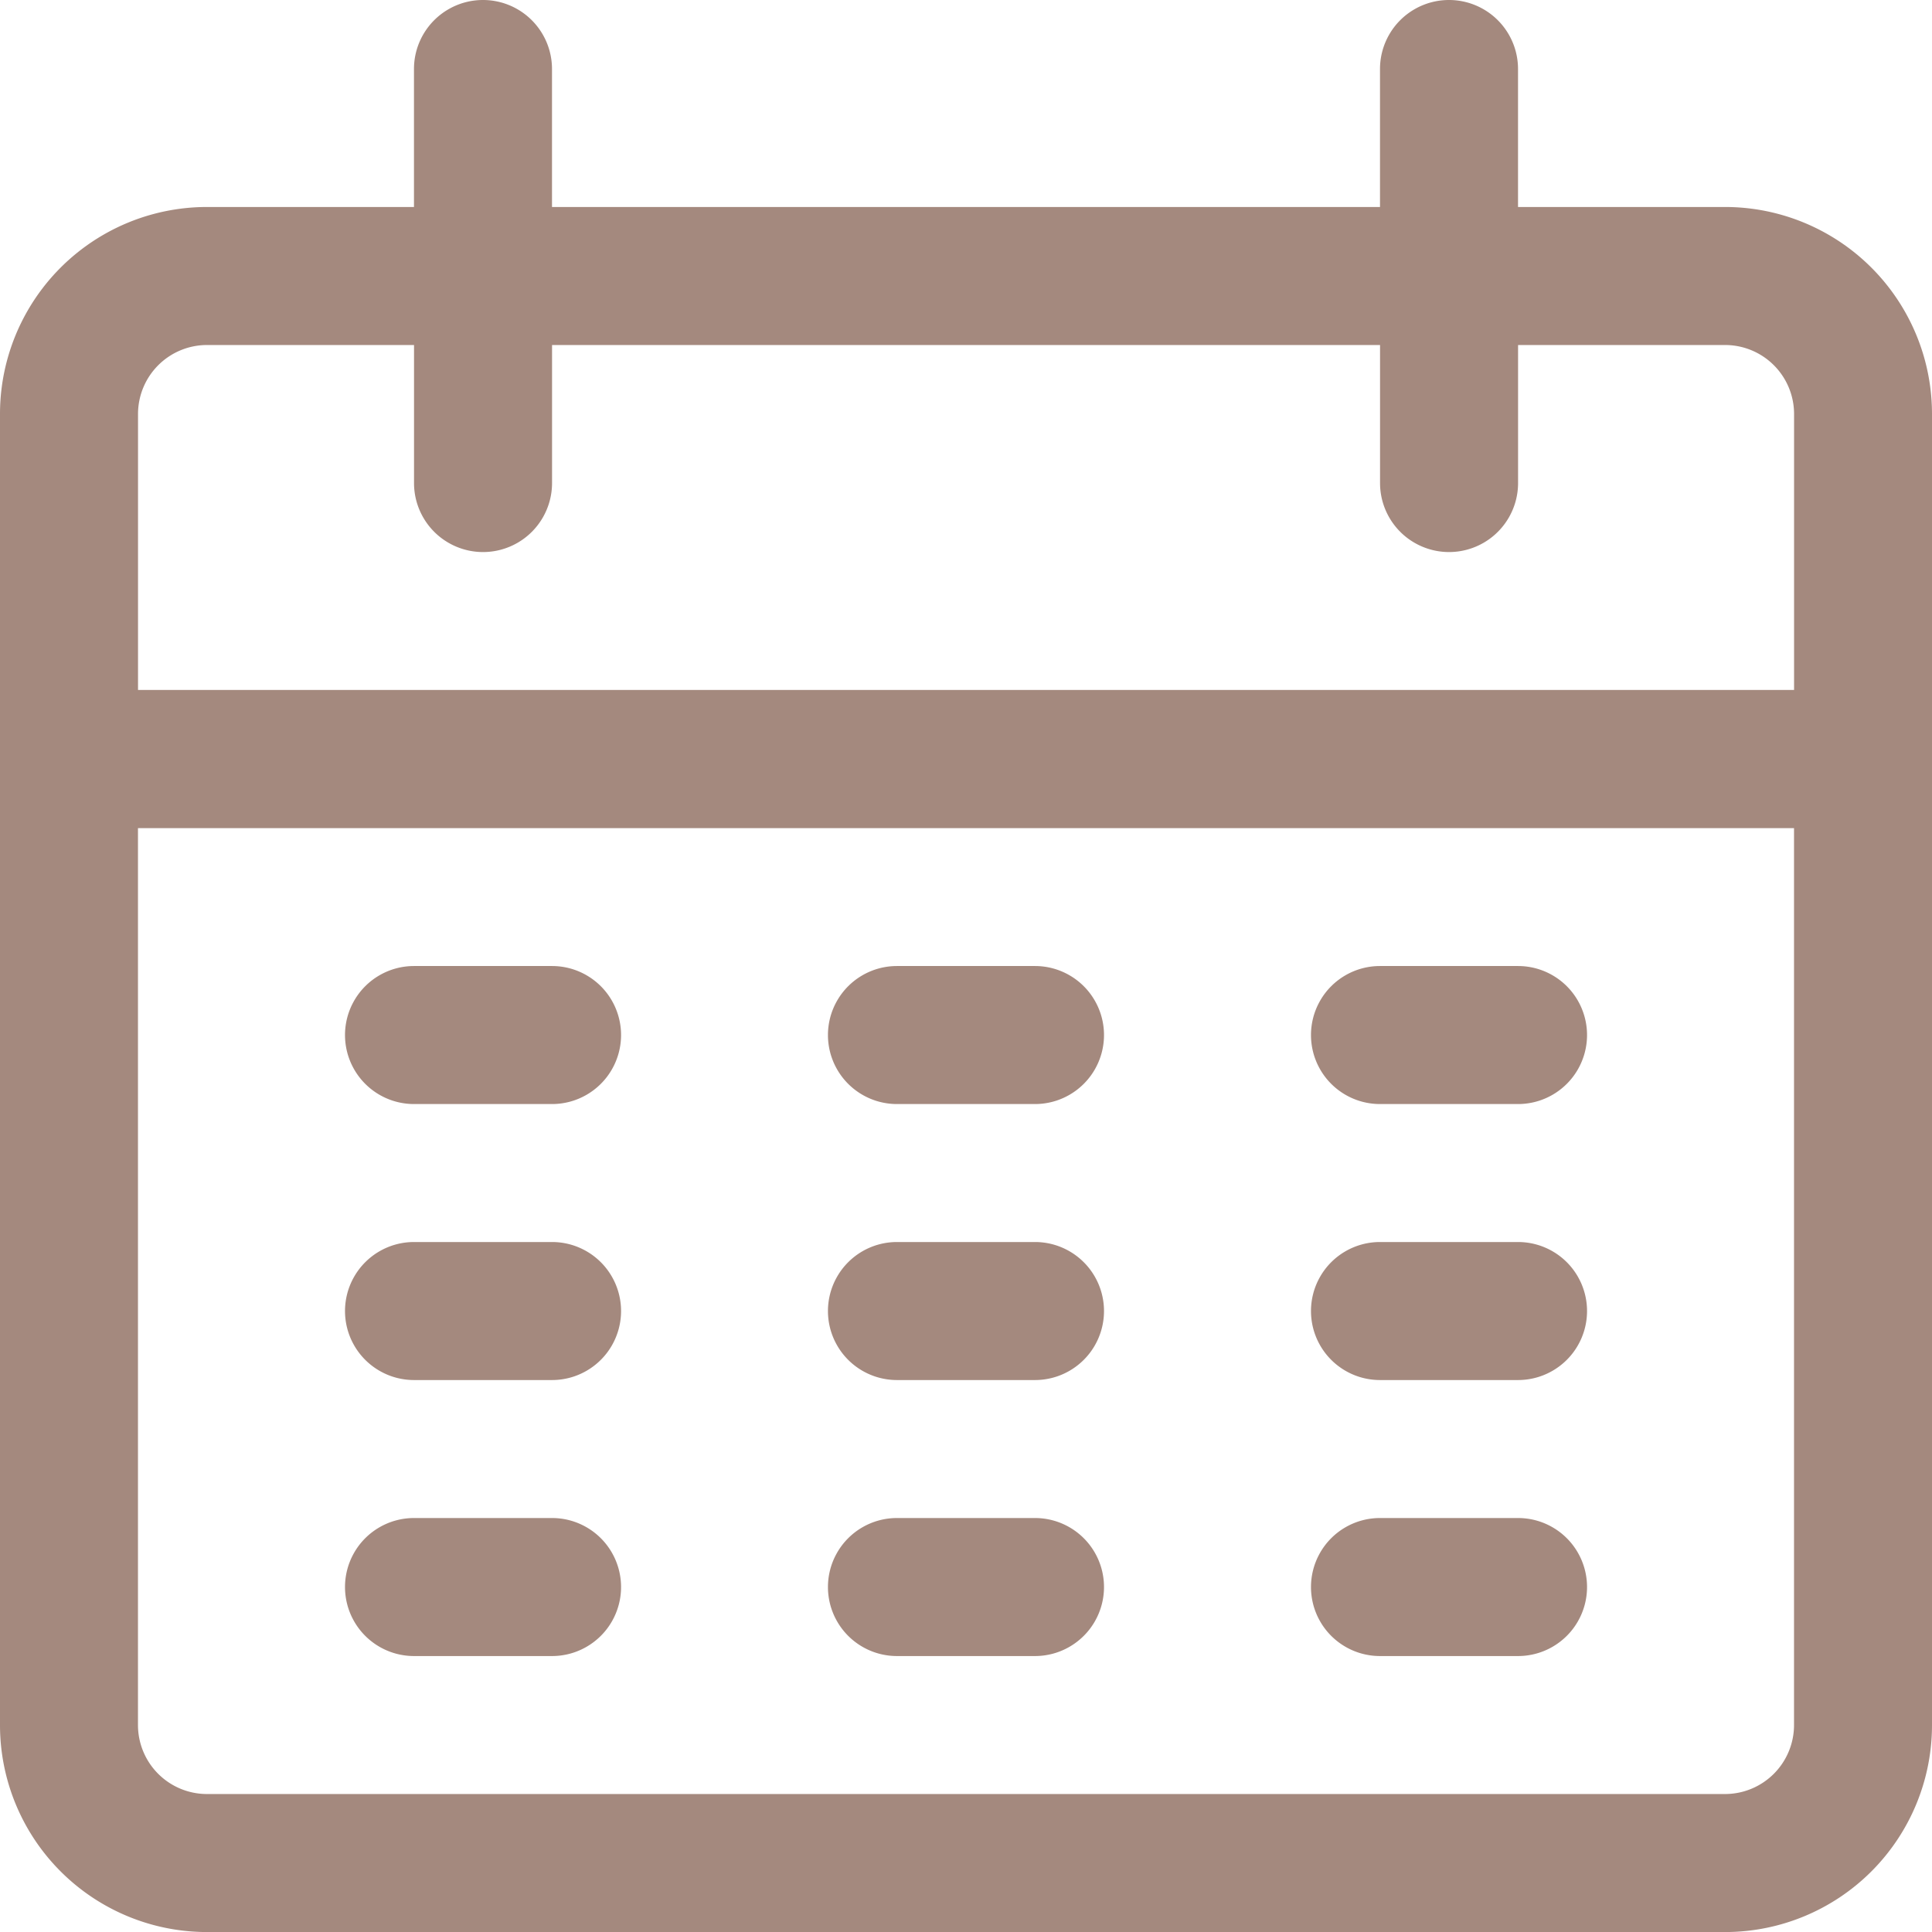
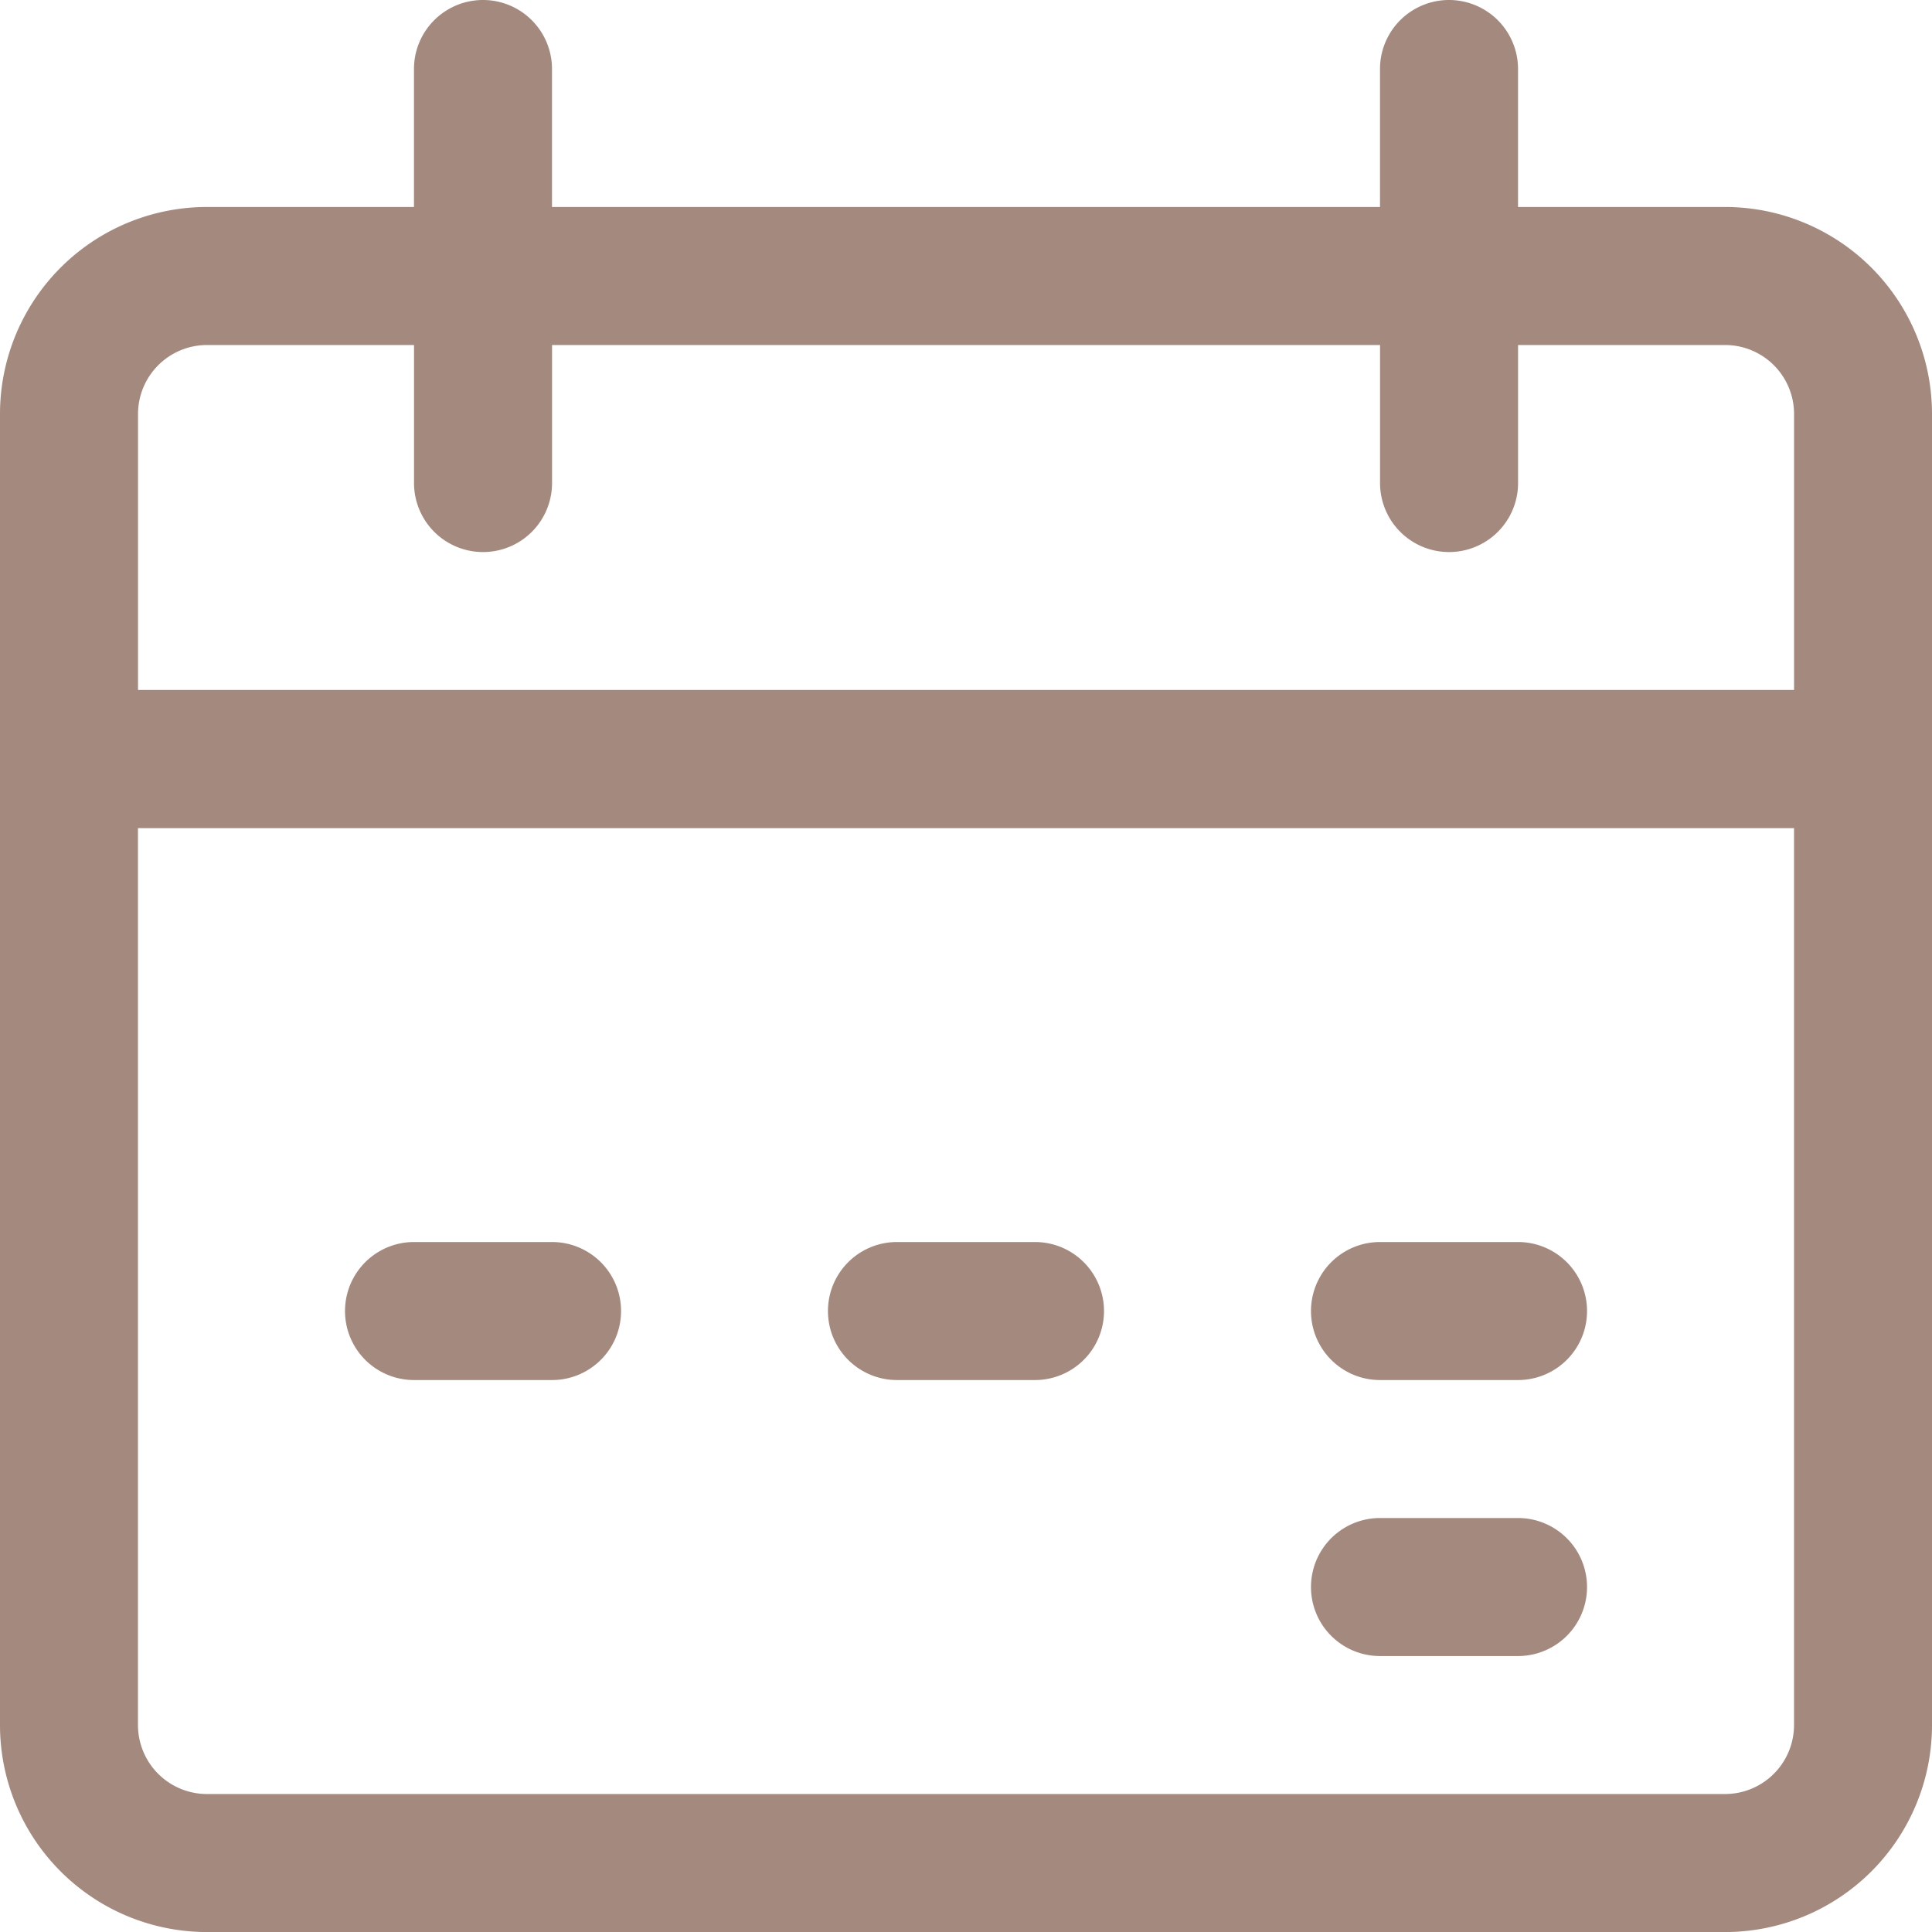
<svg xmlns="http://www.w3.org/2000/svg" id="calendar" width="40.929" height="40.93" viewBox="0 0 40.929 40.93">
  <path id="Path_1" data-name="Path 1" d="M36.544,4.385H32.159V1.462a1.462,1.462,0,1,0-2.924,0V4.385H11.694V1.462a1.462,1.462,0,1,0-2.924,0V4.385H4.385A4.385,4.385,0,0,0,0,8.771V36.544A4.385,4.385,0,0,0,4.386,40.93H36.544a4.385,4.385,0,0,0,4.385-4.385V8.771a4.385,4.385,0,0,0-4.386-4.386Zm1.462,32.159a1.462,1.462,0,0,1-1.462,1.462H4.385a1.462,1.462,0,0,1-1.462-1.462v-19H38.006Zm0-21.927H2.924V8.771A1.462,1.462,0,0,1,4.385,7.309H8.771v2.924a1.462,1.462,0,1,0,2.924,0V7.309H29.236v2.924a1.462,1.462,0,0,0,2.924,0V7.309h4.385a1.462,1.462,0,0,1,1.462,1.462v5.847Z" fill="#a4897e" />
  <g id="Group_1" data-name="Group 1" transform="translate(7.309 20.465)">
-     <path id="Path_2" data-name="Path 2" d="M89.718,238.933H86.795a1.462,1.462,0,0,0,0,2.924h2.924a1.462,1.462,0,1,0,0-2.924Z" transform="translate(-85.333 -238.933)" fill="#a4897e" />
-   </g>
+     </g>
  <g id="Group_2" data-name="Group 2" transform="translate(17.541 20.465)">
-     <path id="Path_3" data-name="Path 3" d="M209.185,238.933h-2.924a1.462,1.462,0,0,0,0,2.924h2.924a1.462,1.462,0,1,0,0-2.924Z" transform="translate(-204.8 -238.933)" fill="#a4897e" />
-   </g>
+     </g>
  <g id="Group_3" data-name="Group 3" transform="translate(27.774 20.465)">
-     <path id="Path_4" data-name="Path 4" d="M328.652,238.933h-2.924a1.462,1.462,0,1,0,0,2.924h2.924a1.462,1.462,0,1,0,0-2.924Z" transform="translate(-324.267 -238.933)" fill="#a4897e" />
-   </g>
+     </g>
  <g id="Group_4" data-name="Group 4" transform="translate(7.309 26.312)">
    <path id="Path_5" data-name="Path 5" d="M89.718,307.2H86.795a1.462,1.462,0,1,0,0,2.924h2.924a1.462,1.462,0,1,0,0-2.924Z" transform="translate(-85.333 -307.2)" fill="#a4897e" />
  </g>
  <g id="Group_5" data-name="Group 5" transform="translate(17.541 26.312)">
    <path id="Path_6" data-name="Path 6" d="M209.185,307.2h-2.924a1.462,1.462,0,0,0,0,2.924h2.924a1.462,1.462,0,1,0,0-2.924Z" transform="translate(-204.8 -307.2)" fill="#a4897e" />
  </g>
  <g id="Group_6" data-name="Group 6" transform="translate(27.774 26.312)">
    <path id="Path_7" data-name="Path 7" d="M328.652,307.2h-2.924a1.462,1.462,0,0,0,0,2.924h2.924a1.462,1.462,0,0,0,0-2.924Z" transform="translate(-324.267 -307.2)" fill="#a4897e" />
  </g>
  <g id="Group_7" data-name="Group 7" transform="translate(7.309 32.159)">
-     <path id="Path_8" data-name="Path 8" d="M89.718,375.467H86.795a1.462,1.462,0,0,0,0,2.924h2.924a1.462,1.462,0,1,0,0-2.924Z" transform="translate(-85.333 -375.467)" fill="#a4897e" />
-   </g>
+     </g>
  <g id="Group_8" data-name="Group 8" transform="translate(17.541 32.159)">
-     <path id="Path_9" data-name="Path 9" d="M209.185,375.467h-2.924a1.462,1.462,0,0,0,0,2.924h2.924a1.462,1.462,0,1,0,0-2.924Z" transform="translate(-204.8 -375.467)" fill="#a4897e" />
-   </g>
+     </g>
  <g id="Group_9" data-name="Group 9" transform="translate(27.774 32.159)">
    <path id="Path_10" data-name="Path 10" d="M328.652,375.467h-2.924a1.462,1.462,0,0,0,0,2.924h2.924a1.462,1.462,0,1,0,0-2.924Z" transform="translate(-324.267 -375.467)" fill="#a4897e" />
  </g>
</svg>